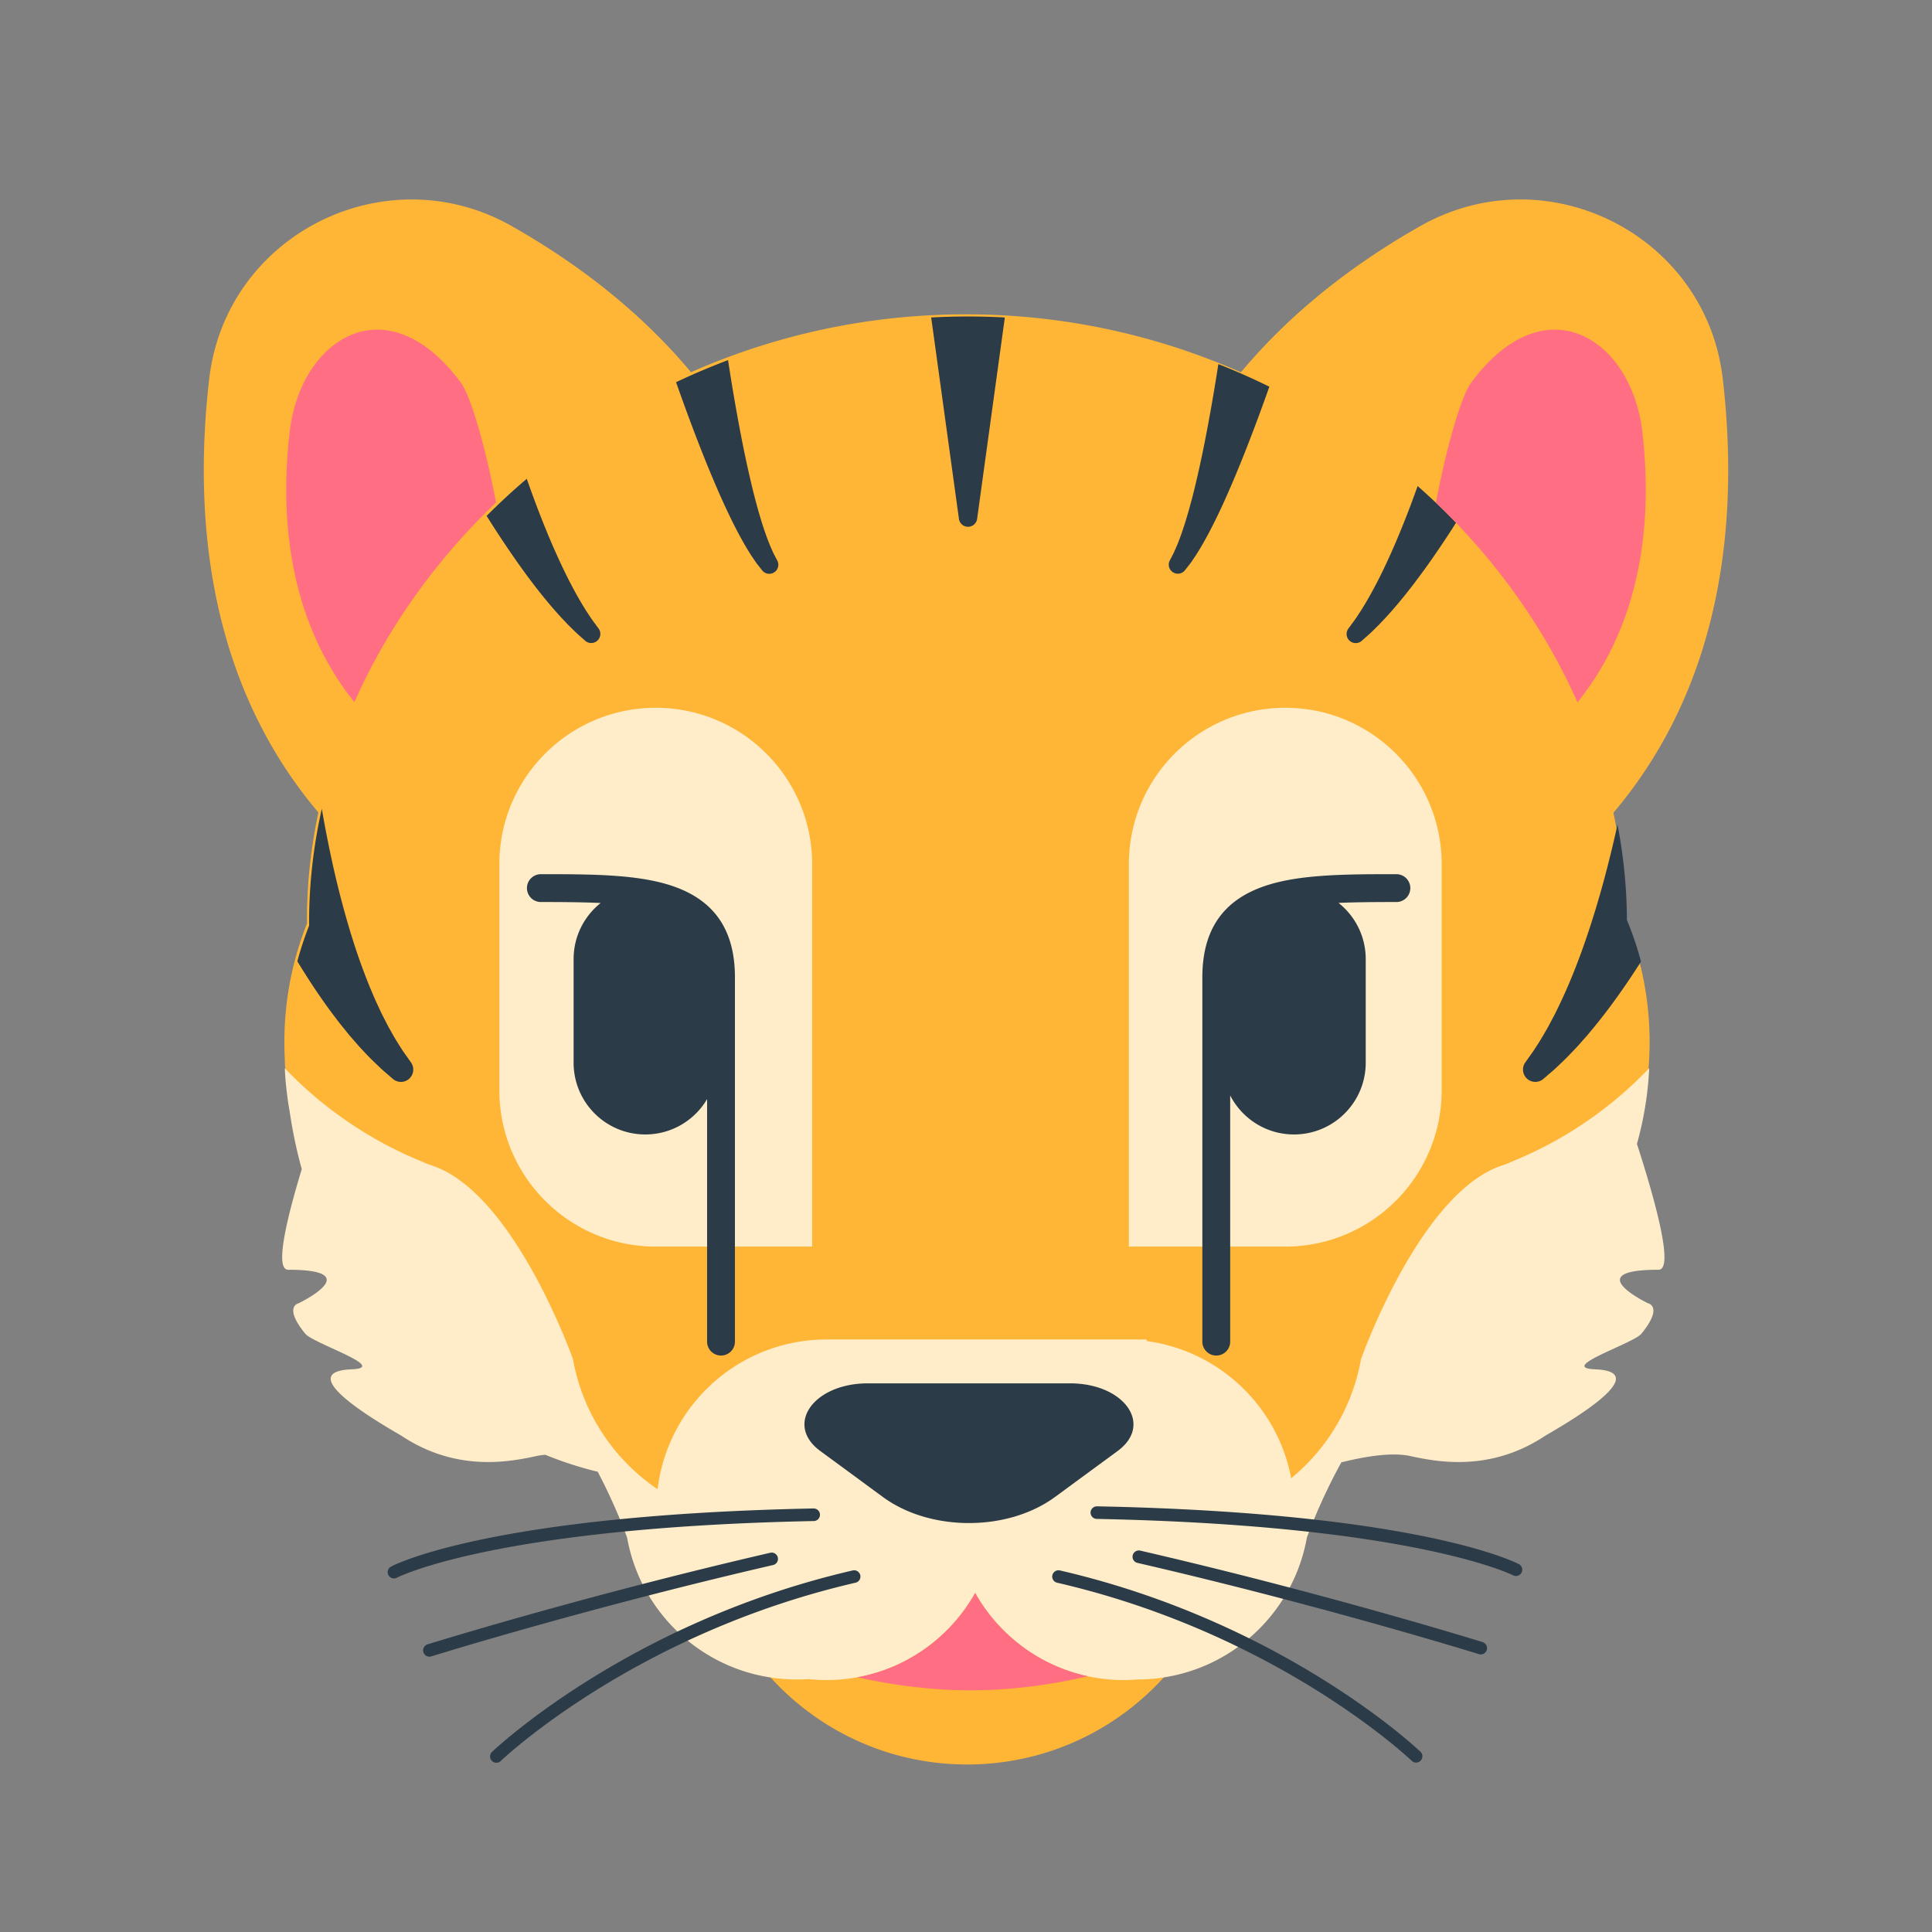
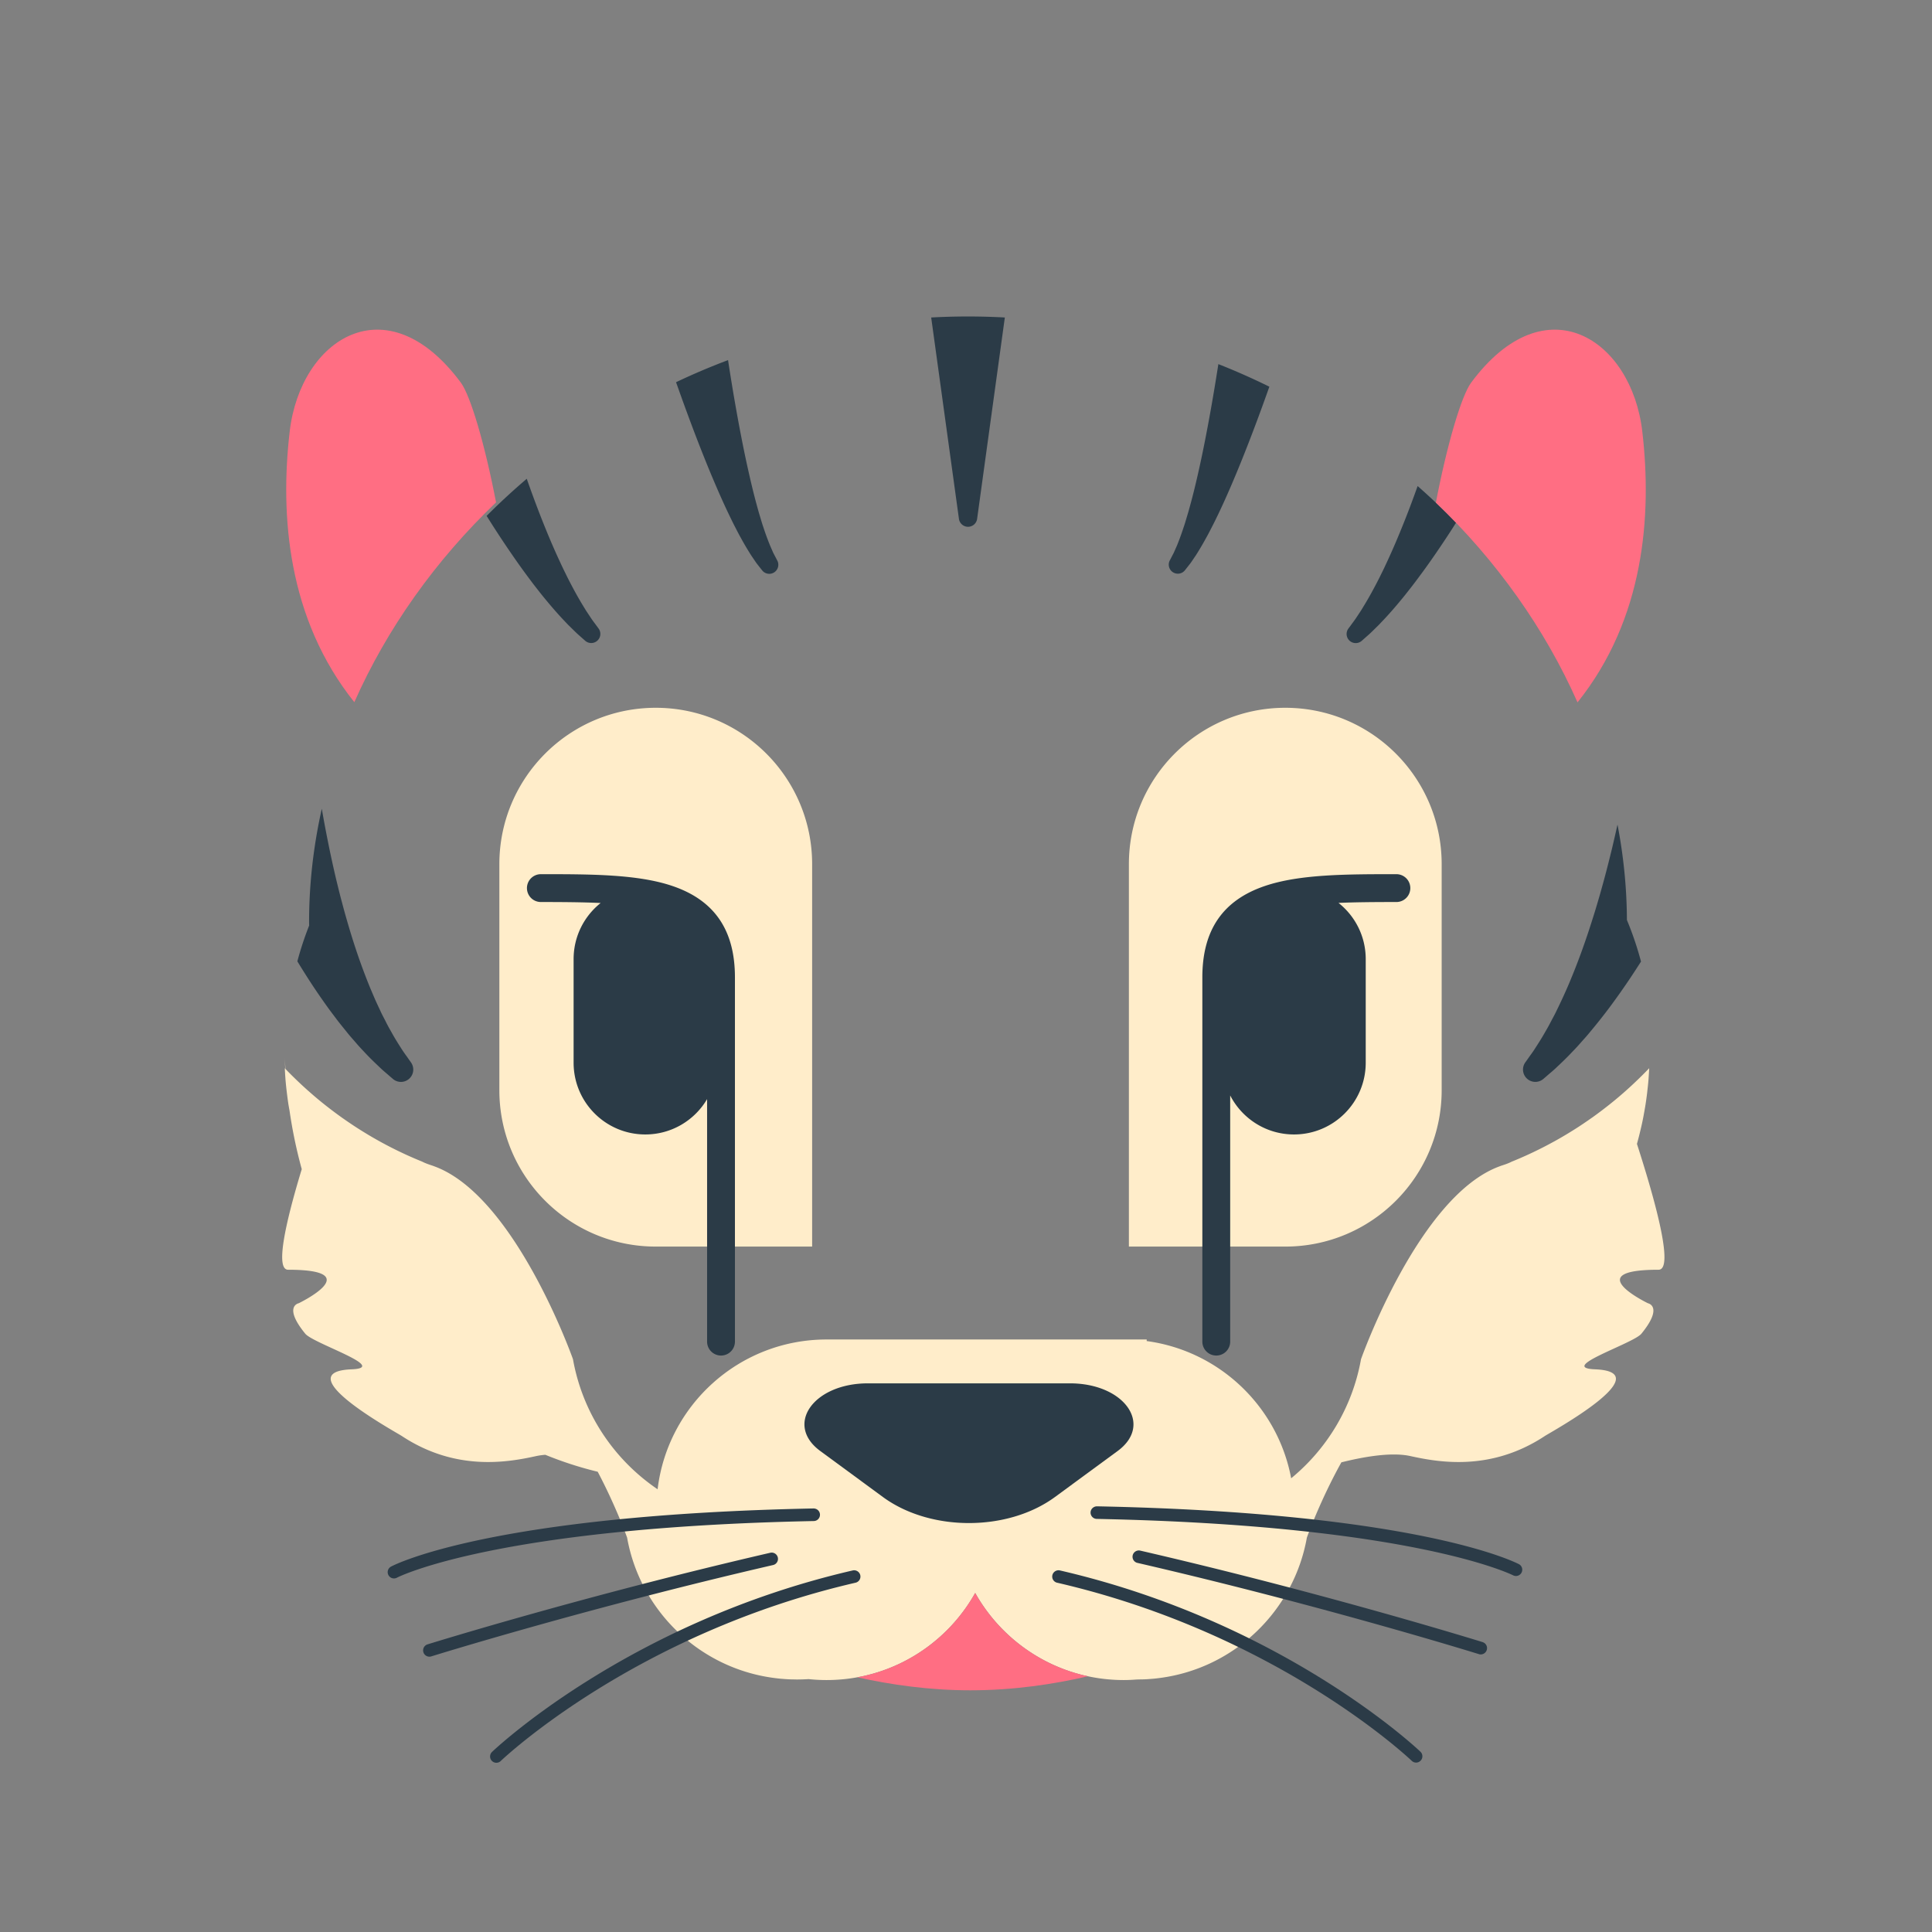
<svg xmlns="http://www.w3.org/2000/svg" id="bg_fir_u1F42F-tiger_5103" width="500" height="500" version="1.1" class="bgs" preserveAspectRatio="xMidYMin slice">
  <rect width="100%" height="100%" fill="#808080" stroke="none" />
  <defs id="SvgjsDefs1222" />
  <rect id="rect_fir_u1F42F-tiger_5103" width="100%" height="100%" fill="none" />
  <svg id="th_fir_u1F42F-tiger_5103" preserveAspectRatio="xMidYMid meet" viewBox="-39.525 -56.855 589.26 614.1" class="svg_thumb" data-uid="fir_u1F42F-tiger_5103" data-keyword="u1F42F-tiger" data-complex="true" data-coll="fir" data-c="{&quot;ffb636&quot;:[&quot;fir_u1F42F-tiger_5103_l_0&quot;],&quot;ffedca&quot;:[&quot;fir_u1F42F-tiger_5103_l_1&quot;],&quot;2b3b47&quot;:[&quot;fir_u1F42F-tiger_5103_l_2&quot;],&quot;ff6e83&quot;:[&quot;fir_u1F42F-tiger_5103_l_3&quot;]}" data-colors="[&quot;#ffb636&quot;,&quot;#ffedca&quot;,&quot;#2b3b47&quot;,&quot;#ff6e83&quot;]" style="overflow: visible;">
-     <path id="fir_u1F42F-tiger_5103_l_0" d="M472.39 272.86C472.38 272.65 472.37 272.44 472.37 272.23A94.87 94.87 0 0 0 472.28 269.59A95.38 95.38 0 0 0 472.13 267.03A115.58 115.58 0 0 0 471.93 264.58A106.22 106.22 0 0 0 471.71 262.52L471.67 262.21A102.09 102.09 0 0 0 464.5 234.89C464.46 223.63 463.21 212.45 460.89 201.48C496.5 159.42 500.63 106.47 495.65 63.56C490.32 17.69 439.62 -7.75 399.46 15.03C379.68 26.25 359.26 41.37 342.49 61.49C315.97 49.77 286.39 43.06 255.07 43.06C223.76 43.06 194.2 49.75 167.69 61.46C150.93 41.36 130.52 26.24 110.75 15.03C70.59 -7.75 19.89 17.69 14.56 63.55C9.58 106.44 13.7 159.36 49.26 201.4C46.88 212.6 45.62 224.02 45.62 235.51C45.62 235.9 45.64 236.28 45.64 236.66C42.44 244.75 40.22 253.3 39.16 262.21L39.13 262.52A98.86 98.86 0 0 0 38.84 265.36A92.82 92.82 0 0 0 38.63 268.16A111.98 111.98 0 0 0 38.5 270.92C38.49 271.36 38.48 271.79 38.47 272.23C38.46 272.44 38.45 272.65 38.45 272.86C38.45 273.13 38.45 273.4 38.45 273.67C38.45 273.9 38.44 274.13 38.44 274.36C38.44 274.47 38.45 274.59 38.45 274.7C38.45 275.93 38.48 277.16 38.52 278.38C38.53 278.58 38.54 278.79 38.55 279C38.6 280.19 38.67 281.37 38.77 282.54C38.78 282.65 38.78 282.76 38.79 282.86A100.51 100.51 0 0 0 39.25 287.26C39.4 288.45 39.57 289.64 39.76 290.82C39.79 291.02 39.83 291.22 39.86 291.41C40.06 292.55 40.26 293.69 40.49 294.82C40.52 294.93 40.54 295.04 40.56 295.16C40.8 296.34 41.07 297.51 41.36 298.67C41.41 298.91 41.47 299.15 41.53 299.38C41.82 300.53 42.12 301.67 42.45 302.8C42.5 302.99 42.56 303.17 42.61 303.35C42.93 304.44 43.27 305.52 43.63 306.6L43.74 306.95C44.12 308.07 44.52 309.19 44.93 310.3C45.02 310.52 45.1 310.75 45.19 310.98C45.61 312.07 46.04 313.15 46.49 314.23C46.56 314.4 46.64 314.57 46.71 314.74C47.15 315.77 47.61 316.79 48.09 317.81L48.25 318.16A101.89 101.89 0 0 0 49.81 321.32C49.92 321.53 50.03 321.74 50.14 321.96C50.68 322.99 51.23 324.01 51.8 325.02C51.89 325.18 51.98 325.33 52.07 325.48C52.63 326.45 53.2 327.41 53.78 328.36C53.85 328.47 53.92 328.59 53.99 328.7C54.61 329.7 55.25 330.68 55.9 331.65C56.03 331.85 56.16 332.04 56.3 332.24C56.95 333.2 57.62 334.15 58.3 335.09C58.4 335.23 58.51 335.37 58.61 335.5C59.27 336.4 59.94 337.28 60.63 338.16C60.72 338.27 60.8 338.38 60.89 338.49A106.5 106.5 0 0 0 63.58 341.74C64.34 342.62 65.11 343.5 65.9 344.35C66.01 344.47 66.12 344.59 66.23 344.71A105.28 105.28 0 0 0 68.54 347.13L68.85 347.44A107.51 107.51 0 0 0 71.89 350.38C72.74 351.17 73.61 351.96 74.5 352.72C74.61 352.83 74.73 352.93 74.85 353.03C75.7 353.76 76.56 354.48 77.43 355.19C77.55 355.28 77.67 355.38 77.79 355.47C78.7 356.21 79.63 356.93 80.57 357.63L81.14 358.06C82.09 358.76 83.04 359.45 84.02 360.12C84.14 360.2 84.26 360.28 84.39 360.37C85.32 361.01 86.26 361.63 87.21 362.24C87.34 362.32 87.48 362.41 87.61 362.5A108.07 108.07 0 0 0 91.25 364.7C92.28 365.3 93.32 365.88 94.37 366.45C94.49 366.51 94.62 366.58 94.74 366.64C95.75 367.18 96.76 367.7 97.79 368.2C97.94 368.28 98.09 368.35 98.24 368.43C99.31 368.95 100.39 369.45 101.48 369.94C101.7 370.03 101.91 370.13 102.13 370.22C103.23 370.71 104.34 371.18 105.46 371.63C105.59 371.68 105.71 371.72 105.84 371.77C106.91 372.2 108 372.61 109.09 373C109.2 373.04 109.31 373.08 109.42 373.12C131.6 381.02 147.39 424.51 147.39 424.51C150.99 444.12 165.64 460 184.86 465.87C199.96 488.83 225.94 504 255.48 504C285.03 504 311.02 488.81 326.12 465.82C345.27 459.92 359.86 444.07 363.45 424.5C363.45 424.5 379.23 381.02 401.42 373.12C401.53 373.08 401.64 373.04 401.75 373A111.91 111.91 0 0 0 405 371.77C405.12 371.72 405.25 371.67 405.37 371.62A112.54 112.54 0 0 0 409.36 369.93C410.45 369.45 411.53 368.94 412.6 368.42C412.75 368.35 412.9 368.27 413.05 368.2A111.76 111.76 0 0 0 416.09 366.64C416.22 366.57 416.34 366.51 416.47 366.44A109.87 109.87 0 0 0 420.2 364.34C421.22 363.74 422.23 363.13 423.22 362.49C423.36 362.41 423.49 362.32 423.63 362.23C424.58 361.62 425.52 361 426.45 360.37C426.57 360.28 426.7 360.2 426.82 360.11A108.64 108.64 0 0 0 430.26 357.63C431.2 356.92 432.14 356.21 433.05 355.47C433.17 355.38 433.29 355.28 433.4 355.18C434.28 354.48 435.14 353.76 435.98 353.03L436.34 352.72A107.41 107.41 0 0 0 439.47 349.89C440.32 349.08 441.16 348.27 441.99 347.44C442.09 347.34 442.19 347.23 442.3 347.13C443.08 346.33 443.85 345.53 444.61 344.71L444.94 344.35C445.73 343.49 446.5 342.62 447.26 341.74L447.72 341.2C448.48 340.31 449.22 339.41 449.95 338.49C450.04 338.38 450.12 338.27 450.21 338.15C450.9 337.28 451.57 336.4 452.23 335.5C452.33 335.36 452.43 335.23 452.53 335.09A106.58 106.58 0 0 0 454.94 331.65C455.59 330.68 456.23 329.69 456.85 328.7C456.92 328.59 456.99 328.47 457.06 328.36C457.64 327.41 458.21 326.45 458.76 325.48C458.85 325.33 458.94 325.17 459.03 325.02A103.86 103.86 0 0 0 461.03 321.32A101.89 101.89 0 0 0 462.59 318.16C462.65 318.04 462.7 317.92 462.75 317.81A99.33 99.33 0 0 0 464.13 314.74C464.2 314.56 464.27 314.4 464.35 314.23A100.57 100.57 0 0 0 465.65 310.97L465.91 310.3C466.32 309.19 466.72 308.07 467.1 306.95C467.14 306.83 467.17 306.71 467.21 306.6C467.57 305.52 467.9 304.44 468.22 303.35C468.28 303.17 468.33 302.98 468.39 302.8A105.46 105.46 0 0 0 470.28 295.15C470.3 295.04 470.32 294.93 470.35 294.82C470.57 293.69 470.78 292.55 470.97 291.41C471.01 291.21 471.04 291.02 471.08 290.82A101.61 101.61 0 0 0 471.67 286.53C471.82 285.31 471.95 284.09 472.05 282.86C472.06 282.75 472.06 282.65 472.07 282.54C472.16 281.36 472.23 280.18 472.29 279C472.3 278.79 472.31 278.58 472.32 278.37C472.36 277.15 472.39 275.93 472.39 274.7C472.39 274.58 472.4 274.47 472.4 274.36C472.4 274.13 472.39 273.9 472.39 273.67C472.39 273.4 472.39 273.13 472.39 272.86Z " data-color-original="#ffb636" fill="#ffb636" class="oranges" />
    <path id="fir_u1F42F-tiger_5103_l_1" d="M156.49 168.12C183.94 168.12 206.2 190.38 206.2 217.83V339.38H156.49C129.04 339.38 106.78 317.12 106.78 289.67V217.83C106.78 190.38 129.04 168.12 156.49 168.12ZM356.59 168.12C329.14 168.12 306.88 190.38 306.88 217.83V339.38H356.59C384.04 339.38 406.3 317.12 406.3 289.67V217.83C406.3 190.38 384.04 168.12 356.59 168.12ZM468.37 306.74L468.39 306.67A110.63 110.63 0 0 0 469.48 302.42C469.77 301.22 470.04 300.02 470.28 298.8C470.3 298.69 470.32 298.57 470.35 298.46C470.57 297.3 470.78 296.13 470.98 294.95C471.01 294.75 471.04 294.55 471.08 294.34C471.27 293.13 471.44 291.91 471.59 290.68C471.62 290.43 471.65 290.18 471.67 289.93C471.82 288.68 471.95 287.42 472.05 286.16C472.06 286.05 472.06 285.94 472.07 285.83C472.15 284.78 472.21 283.73 472.26 282.68C472.2 282.74 472.14 282.81 472.08 282.88C471.96 283 471.84 283.13 471.72 283.25A125.44 125.44 0 0 1 468.19 286.75C467.2 287.7 466.2 288.63 465.17 289.55C465.04 289.67 464.9 289.79 464.77 289.91A129.16 129.16 0 0 1 461.77 292.49C461.63 292.6 461.5 292.72 461.36 292.83A127.58 127.58 0 0 1 457.47 295.91A123.71 123.71 0 0 1 454.14 298.37C454.01 298.46 453.88 298.54 453.76 298.63A149.43 149.43 0 0 1 450.44 300.9C450.28 301 450.12 301.11 449.97 301.21A124.35 124.35 0 0 1 446.46 303.41L445.75 303.84A125.13 125.13 0 0 1 442.14 305.92C442 306 441.85 306.07 441.71 306.15A128.55 128.55 0 0 1 438.17 308.02C438 308.1 437.82 308.19 437.65 308.28A126.09 126.09 0 0 1 433.14 310.43A124.94 124.94 0 0 1 429.27 312.1C428.98 312.22 428.69 312.32 428.41 312.46C427.37 312.99 426.27 313.34 425.16 313.7C425 313.76 424.85 313.83 424.69 313.88C398.97 323.31 380.66 375.18 380.66 375.18C377.96 390.35 369.88 403.64 358.46 413.03C354.2 390.26 335.69 372.53 312.54 369.41V368.91H210.8C183.11 368.91 160.29 389.7 157.08 416.52C143.19 407.11 133.24 392.35 130.18 375.18C130.18 375.18 111.88 323.31 86.15 313.89C85.99 313.83 85.84 313.76 85.68 313.71C84.58 313.34 83.47 312.99 82.43 312.47C82.15 312.33 81.86 312.22 81.57 312.1A123.9 123.9 0 0 1 76.95 310.09C75.69 309.5 74.43 308.91 73.19 308.28C73.02 308.2 72.85 308.11 72.67 308.02A135.01 135.01 0 0 1 69.12 306.15C68.98 306.07 68.84 306 68.71 305.92A125.13 125.13 0 0 1 65.09 303.84L64.38 303.41A124.35 124.35 0 0 1 60.88 301.21C60.72 301.11 60.56 301 60.41 300.9A139.68 139.68 0 0 1 57.11 298.65C56.97 298.56 56.84 298.47 56.71 298.37A129.28 129.28 0 0 1 52.72 295.41A127.58 127.58 0 0 1 49.48 292.83C49.35 292.72 49.21 292.6 49.07 292.49A129.7 129.7 0 0 1 46.07 289.9C45.93 289.79 45.8 289.67 45.67 289.55A125.01 125.01 0 0 1 42.04 286.17A125.44 125.44 0 0 1 39.12 283.26C39.01 283.14 38.91 283.03 38.8 282.91A0.65 0.65 0 0 0 38.79 282.87C38.78 282.76 38.78 282.65 38.77 282.55A103.36 103.36 0 0 1 38.58 279.38C38.62 280.53 38.66 281.69 38.73 282.84C38.68 282.79 38.63 282.73 38.58 282.68C38.63 283.73 38.69 284.78 38.77 285.83C38.78 285.94 38.78 286.05 38.79 286.16A106.4 106.4 0 0 0 39.26 290.68C39.41 291.91 39.57 293.13 39.76 294.35C39.8 294.55 39.83 294.75 39.87 294.95C39.93 295.37 40.02 295.78 40.09 296.19A152 152 0 0 0 43.97 314.77C38.6 332.45 35.56 346.74 39.63 346.74C65.13 346.74 42.98 357.4 42.98 357.4S37.97 358.36 45.08 367.07C47.63 370.21 71.92 377.9 59.83 378.39C38.92 379.23 73.78 398.28 75.79 399.6C92.96 410.93 109.49 407.95 118.49 405.97A21.33 21.33 0 0 1 121.39 405.56A116.21 116.21 0 0 0 138.04 410.95C143.96 422.16 147.39 431.9 147.39 431.9C151.53 455.14 170.33 473.3 193.89 476.47L194.04 476.49C194.78 476.59 195.53 476.68 196.29 476.75C196.47 476.77 196.65 476.77 196.83 476.79C197.48 476.84 198.12 476.89 198.77 476.92C199.3 476.95 199.84 476.95 200.37 476.96C200.67 476.97 200.97 476.98 201.27 476.98L201.33 476.98L201.38 476.98C202.62 476.98 203.86 476.94 205.08 476.86C206.96 477.06 208.87 477.16 210.8 477.16C231.09 477.16 248.76 466 258.03 449.48C267.3 466 284.97 477.16 305.25 477.16C306.67 477.16 308.07 477.09 309.46 476.98L309.52 476.98L309.57 476.98C309.87 476.98 310.17 476.97 310.47 476.96C311.01 476.95 311.54 476.95 312.07 476.92C312.72 476.89 313.37 476.84 314.01 476.79C314.19 476.77 314.38 476.76 314.56 476.75A53.73 53.73 0 0 0 316.81 476.49L316.95 476.47C340.51 473.3 359.31 455.14 363.45 431.9C363.45 431.9 367.52 420.37 374.42 407.96C382.59 405.92 390.75 404.73 396.37 405.97C405.38 407.95 421.91 410.93 439.08 399.6C441.09 398.28 475.94 379.23 455.03 378.39C442.95 377.9 467.23 370.21 469.79 367.07C476.9 358.36 471.88 357.4 471.88 357.4S449.74 346.74 475.24 346.74C479.9 346.74 475.2 327.92 468.37 306.74Z " data-color-original="#ffedca" fill="#ffedca" class="oranges" />
    <path id="fir_u1F42F-tiger_5103_l_2" d="M391.91 229.86C385.14 229.86 379.01 229.9 373.51 230.14C378.78 234.31 382.16 240.76 382.16 248V280.94C382.16 293.53 371.95 303.74 359.36 303.74C350.52 303.74 342.86 298.7 339.08 291.34V369.59A4.42 4.42 0 0 1 330.23 369.59V253.81C330.23 238.84 336.69 229.35 349.99 224.8C361.05 221.01 376.04 221.01 391.91 221.01A4.42 4.42 0 0 1 391.91 229.86ZM115.55 225.44A4.42 4.42 0 0 0 119.98 229.86C127 229.86 133.33 229.91 138.98 230.17C133.74 234.34 130.38 240.78 130.38 248V280.94C130.38 293.53 140.58 303.74 153.17 303.74C161.54 303.74 168.84 299.23 172.81 292.51V369.59A4.42 4.42 0 0 0 181.66 369.59V253.81C181.66 238.84 175.2 229.35 161.9 224.8C150.84 221.01 135.85 221.01 119.98 221.01A4.42 4.42 0 0 0 115.55 225.44ZM208.69 424.58C208.66 423.47 207.78 422.63 206.65 422.62C104.58 424.67 73.71 440.38 72.44 441.05A2 2 0 1 0 74.31 444.58C74.61 444.43 105.6 428.65 206.73 426.62A2 2 0 0 0 208.69 424.58ZM195.29 438.2A2 2 0 0 0 192.9 436.7C133.35 450.45 84.43 465.67 83.95 465.82A2 2 0 0 0 85.14 469.64C85.63 469.49 134.41 454.31 193.8 440.6A2 2 0 0 0 195.29 438.2ZM219.1 442.32C147.74 458.8 104.93 499.54 104.51 499.95A2 2 0 1 0 107.28 502.83C107.7 502.43 149.77 462.43 220 446.22A2 2 0 0 0 221.5 443.82A2.01 2.01 0 0 0 219.1 442.32ZM430.94 440.37C429.68 439.7 398.81 423.99 296.74 421.94C295.65 421.95 294.72 422.79 294.7 423.9A2 2 0 0 0 296.66 425.94C397.46 427.97 428.77 443.75 429.07 443.9A2 2 0 0 0 430.94 440.37ZM419.44 465.14C418.95 464.99 370.04 449.77 310.49 436.02A2.01 2.01 0 0 0 308.09 437.52A2 2 0 0 0 309.59 439.92C368.98 453.63 417.76 468.81 418.25 468.96A2 2 0 0 0 419.44 465.15ZM284.96 442.32A2.01 2.01 0 0 0 282.56 443.82A2 2 0 0 0 284.06 446.22C354.3 462.43 396.37 502.43 396.78 502.83A1.99 1.99 0 0 0 399.61 502.78A2 2 0 0 0 399.56 499.95C399.14 499.54 356.33 458.8 284.96 442.32ZM303.3 404.36C314.72 395.98 305.46 382.85 288.13 382.85H223.95C206.62 382.85 197.37 395.98 208.79 404.36L228.68 418.97C243.73 430.02 268.35 430.02 283.4 418.97L303.3 404.36ZM465.18 235.57C465.14 225.37 464.11 215.23 462.19 205.25A522.46 522.46 0 0 1 460.45 212.82C459.54 216.55 458.59 220.34 457.55 224.09C457.03 225.97 456.51 227.86 455.95 229.71A203.53 203.53 0 0 1 454.26 235.25A250.04 250.04 0 0 1 450.66 245.9A212.64 212.64 0 0 1 446.83 255.66A166.56 166.56 0 0 1 442.93 264.17C442.32 265.5 441.64 266.68 441.03 267.86A60.52 60.52 0 0 1 439.22 271.13C438.07 273.19 436.96 274.88 436.05 276.3C435.15 277.74 434.34 278.75 433.83 279.5L433.03 280.63L432.87 280.85A3.92 3.92 0 0 0 438.62 286.09L439.77 285.1C440.5 284.44 441.67 283.54 442.99 282.26C444.33 280.99 445.98 279.45 447.73 277.57A68.42 68.42 0 0 0 450.51 274.57C451.45 273.49 452.5 272.38 453.48 271.15A179.73 179.73 0 0 0 459.79 263.18A228.51 228.51 0 0 0 466.31 253.93A292.57 292.57 0 0 0 469.66 248.79A102.34 102.34 0 0 0 465.18 235.57ZM380.9 146.83L381.86 145.98C382.48 145.42 383.44 144.63 384.53 143.53L386.37 141.72L388.45 139.52A131.26 131.26 0 0 0 393.2 134.07A109.24 109.24 0 0 0 395.78 130.86A131.18 131.18 0 0 0 398.46 127.37A226.51 226.51 0 0 0 404 119.68A324.31 324.31 0 0 0 409.61 111.28C410.03 110.62 410.46 109.94 410.88 109.27A212.47 212.47 0 0 0 398.66 97.64A382.63 382.63 0 0 1 396.16 104.45A307.56 307.56 0 0 1 392.59 113.41A215.44 215.44 0 0 1 388.97 121.65C388.37 122.95 387.78 124.21 387.18 125.41A101.62 101.62 0 0 1 385.43 128.86A123.48 123.48 0 0 1 382.15 134.77L380.69 137.17L379.38 139.15C378.6 140.36 377.9 141.22 377.46 141.85L376.76 142.79L376.65 142.94A2.9 2.9 0 0 0 376.81 146.58A2.9 2.9 0 0 0 380.9 146.83ZM320.66 124.88A2.88 2.88 0 0 0 324.71 124.39L325.66 123.18C325.96 122.79 326.38 122.3 326.77 121.72L328.14 119.7A89.78 89.78 0 0 0 331.43 114.12C332.05 113.04 332.64 111.87 333.27 110.64C333.92 109.41 334.54 108.11 335.2 106.75C336.51 104.03 337.85 101.06 339.21 97.91A375.22 375.22 0 0 0 343.34 87.94C346.11 81 348.88 73.55 351.53 66.06A215.96 215.96 0 0 0 335.32 58.88C335.17 59.85 335.02 60.82 334.86 61.78C333.64 69.46 332.29 77.1 330.87 84.22A367.53 367.53 0 0 1 328.69 94.43C327.95 97.66 327.2 100.7 326.44 103.47C326.06 104.86 325.7 106.19 325.31 107.43C324.94 108.68 324.59 109.87 324.21 110.95A82.9 82.9 0 0 1 322.18 116.51L321.31 118.48C321.07 119.06 320.81 119.48 320.62 119.86L320.03 121.01L319.88 121.28A2.88 2.88 0 0 0 320.66 124.88ZM255.35 110.56A2.92 2.92 0 0 0 258.64 108.07L267.45 44.06A218.13 218.13 0 0 0 255.75 43.74C251.82 43.74 247.91 43.85 244.04 44.06L252.86 108.07A2.92 2.92 0 0 0 255.35 110.56ZM171.64 87.94A375.22 375.22 0 0 0 175.77 97.91C177.13 101.06 178.47 104.03 179.78 106.75C180.44 108.11 181.06 109.42 181.71 110.65C182.34 111.88 182.93 113.04 183.55 114.13A89.78 89.78 0 0 0 186.84 119.7L188.21 121.72C188.6 122.3 189.02 122.79 189.32 123.19L190.27 124.39A2.88 2.88 0 0 0 195.1 121.28L194.96 121.01L194.36 119.87C194.18 119.48 193.91 119.06 193.67 118.48L192.81 116.51A82.9 82.9 0 0 1 190.77 110.95C190.39 109.87 190.04 108.68 189.67 107.43C189.28 106.19 188.92 104.86 188.54 103.47C187.78 100.71 187.04 97.67 186.3 94.44A362.42 362.42 0 0 1 184.11 84.22C182.69 77.11 181.34 69.46 180.12 61.79C179.9 60.39 179.68 59 179.47 57.61A216.48 216.48 0 0 0 162.94 64.63L163.45 66.06C166.1 73.54 168.87 81 171.64 87.94ZM110.98 119.68A226.13 226.13 0 0 0 116.51 127.37A131.18 131.18 0 0 0 119.19 130.86A109.56 109.56 0 0 0 121.78 134.07A131.26 131.26 0 0 0 126.53 139.52L128.61 141.72L130.45 143.52C131.54 144.62 132.5 145.42 133.12 145.98L134.08 146.83A2.9 2.9 0 0 0 138.33 142.94L138.22 142.79L137.52 141.84C137.07 141.22 136.38 140.36 135.6 139.14L134.29 137.17L132.83 134.77A122.61 122.61 0 0 1 129.55 128.86A101.62 101.62 0 0 1 127.8 125.4A122.34 122.34 0 0 1 126.01 121.65A215.44 215.44 0 0 1 122.38 113.41A305.87 305.87 0 0 1 118.81 104.44A393.65 393.65 0 0 1 115.49 95.33A213.15 213.15 0 0 0 102.73 107.12A322.68 322.68 0 0 0 110.98 119.68ZM72.94 286.09A3.92 3.92 0 0 0 78.7 280.86L78.54 280.63L77.75 279.51C77.25 278.77 76.45 277.76 75.57 276.35C74.68 274.94 73.59 273.26 72.48 271.22C71.9 270.21 71.3 269.15 70.72 267.97C70.14 266.8 69.47 265.63 68.89 264.31C68.29 263 67.64 261.68 67.03 260.25C66.43 258.82 65.78 257.37 65.18 255.84A197.02 197.02 0 0 1 61.59 246.13A229.75 229.75 0 0 1 58.29 235.54A192.07 192.07 0 0 1 56.77 230.02C56.26 228.18 55.8 226.3 55.34 224.43C54.42 220.7 53.59 216.92 52.81 213.21C52.05 209.49 51.33 205.83 50.7 202.26A319.91 319.91 0 0 1 50.34 200.21C47.7 212.01 46.3 224.05 46.3 236.19C46.3 236.57 46.31 236.95 46.32 237.34A103.61 103.61 0 0 0 42.57 248.71A270.7 270.7 0 0 0 45.77 253.84C47.87 257.13 50 260.24 52.09 263.15C53.13 264.61 54.21 265.99 55.21 267.34C56.23 268.68 57.29 269.94 58.26 271.16C59.22 272.39 60.26 273.51 61.18 274.59C62.1 275.68 63.04 276.67 63.92 277.6C65.64 279.47 67.29 281.01 68.61 282.27C69.92 283.55 71.08 284.45 71.8 285.11L72.95 286.09Z " data-color-original="#2b3b47" fill="#2b3b47" class="grays" />
    <path id="fir_u1F42F-tiger_5103_l_3" d="M60.68 166.34C39.48 139.81 37.03 107 40.14 80.28C43.54 50.98 70.89 32.86 94.55 64.78C97.58 68.88 102.16 84.22 105.73 102.84C86.47 121.25 71.07 142.91 60.68 166.34ZM449.48 166.4C470.73 139.87 473.18 107.02 470.07 80.28C466.67 50.98 439.32 32.86 415.66 64.78C412.62 68.88 408.04 84.25 404.46 102.91C423.71 121.32 439.1 142.97 449.48 166.4ZM258.02 449.48C250.28 463.28 236.67 473.34 220.57 476.28C231.14 478.64 243.41 480.42 256.51 480.42C270.2 480.42 282.99 478.49 293.87 475.96C278.47 472.66 265.51 462.82 258.02 449.48Z " data-color-original="#ff6e83" fill="#ff6e83" class="undefineds" />
  </svg>
</svg>